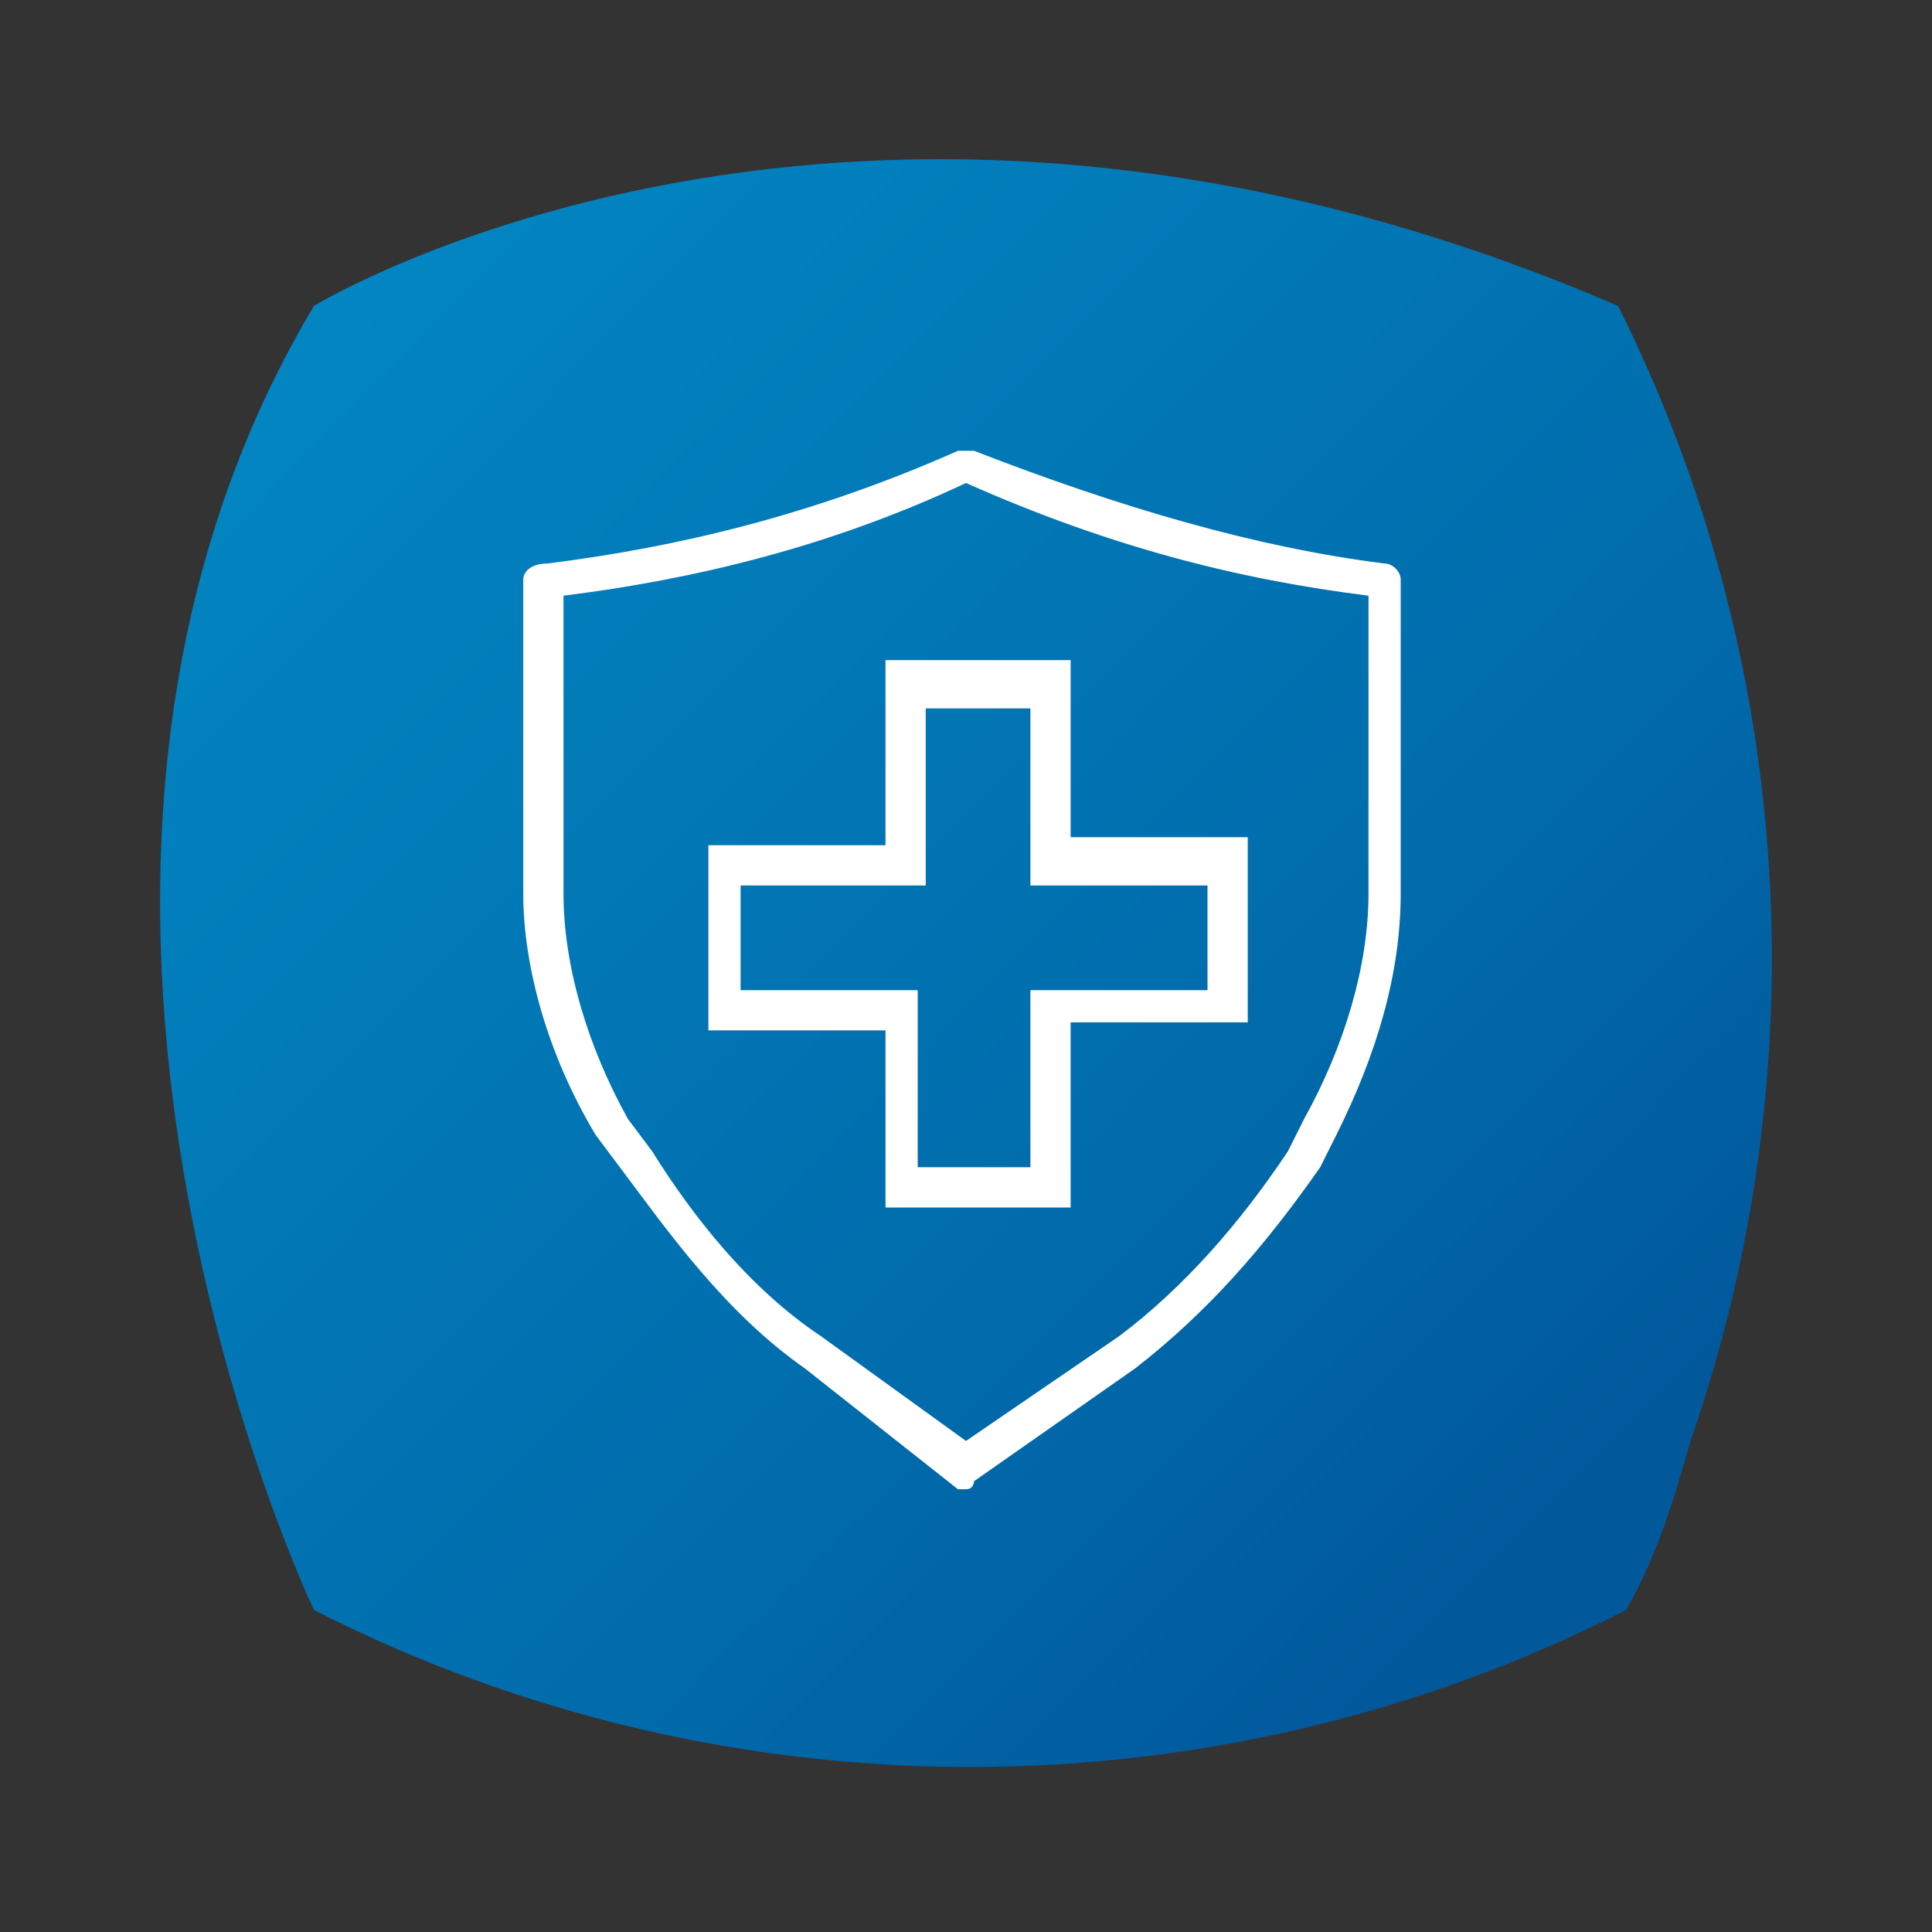
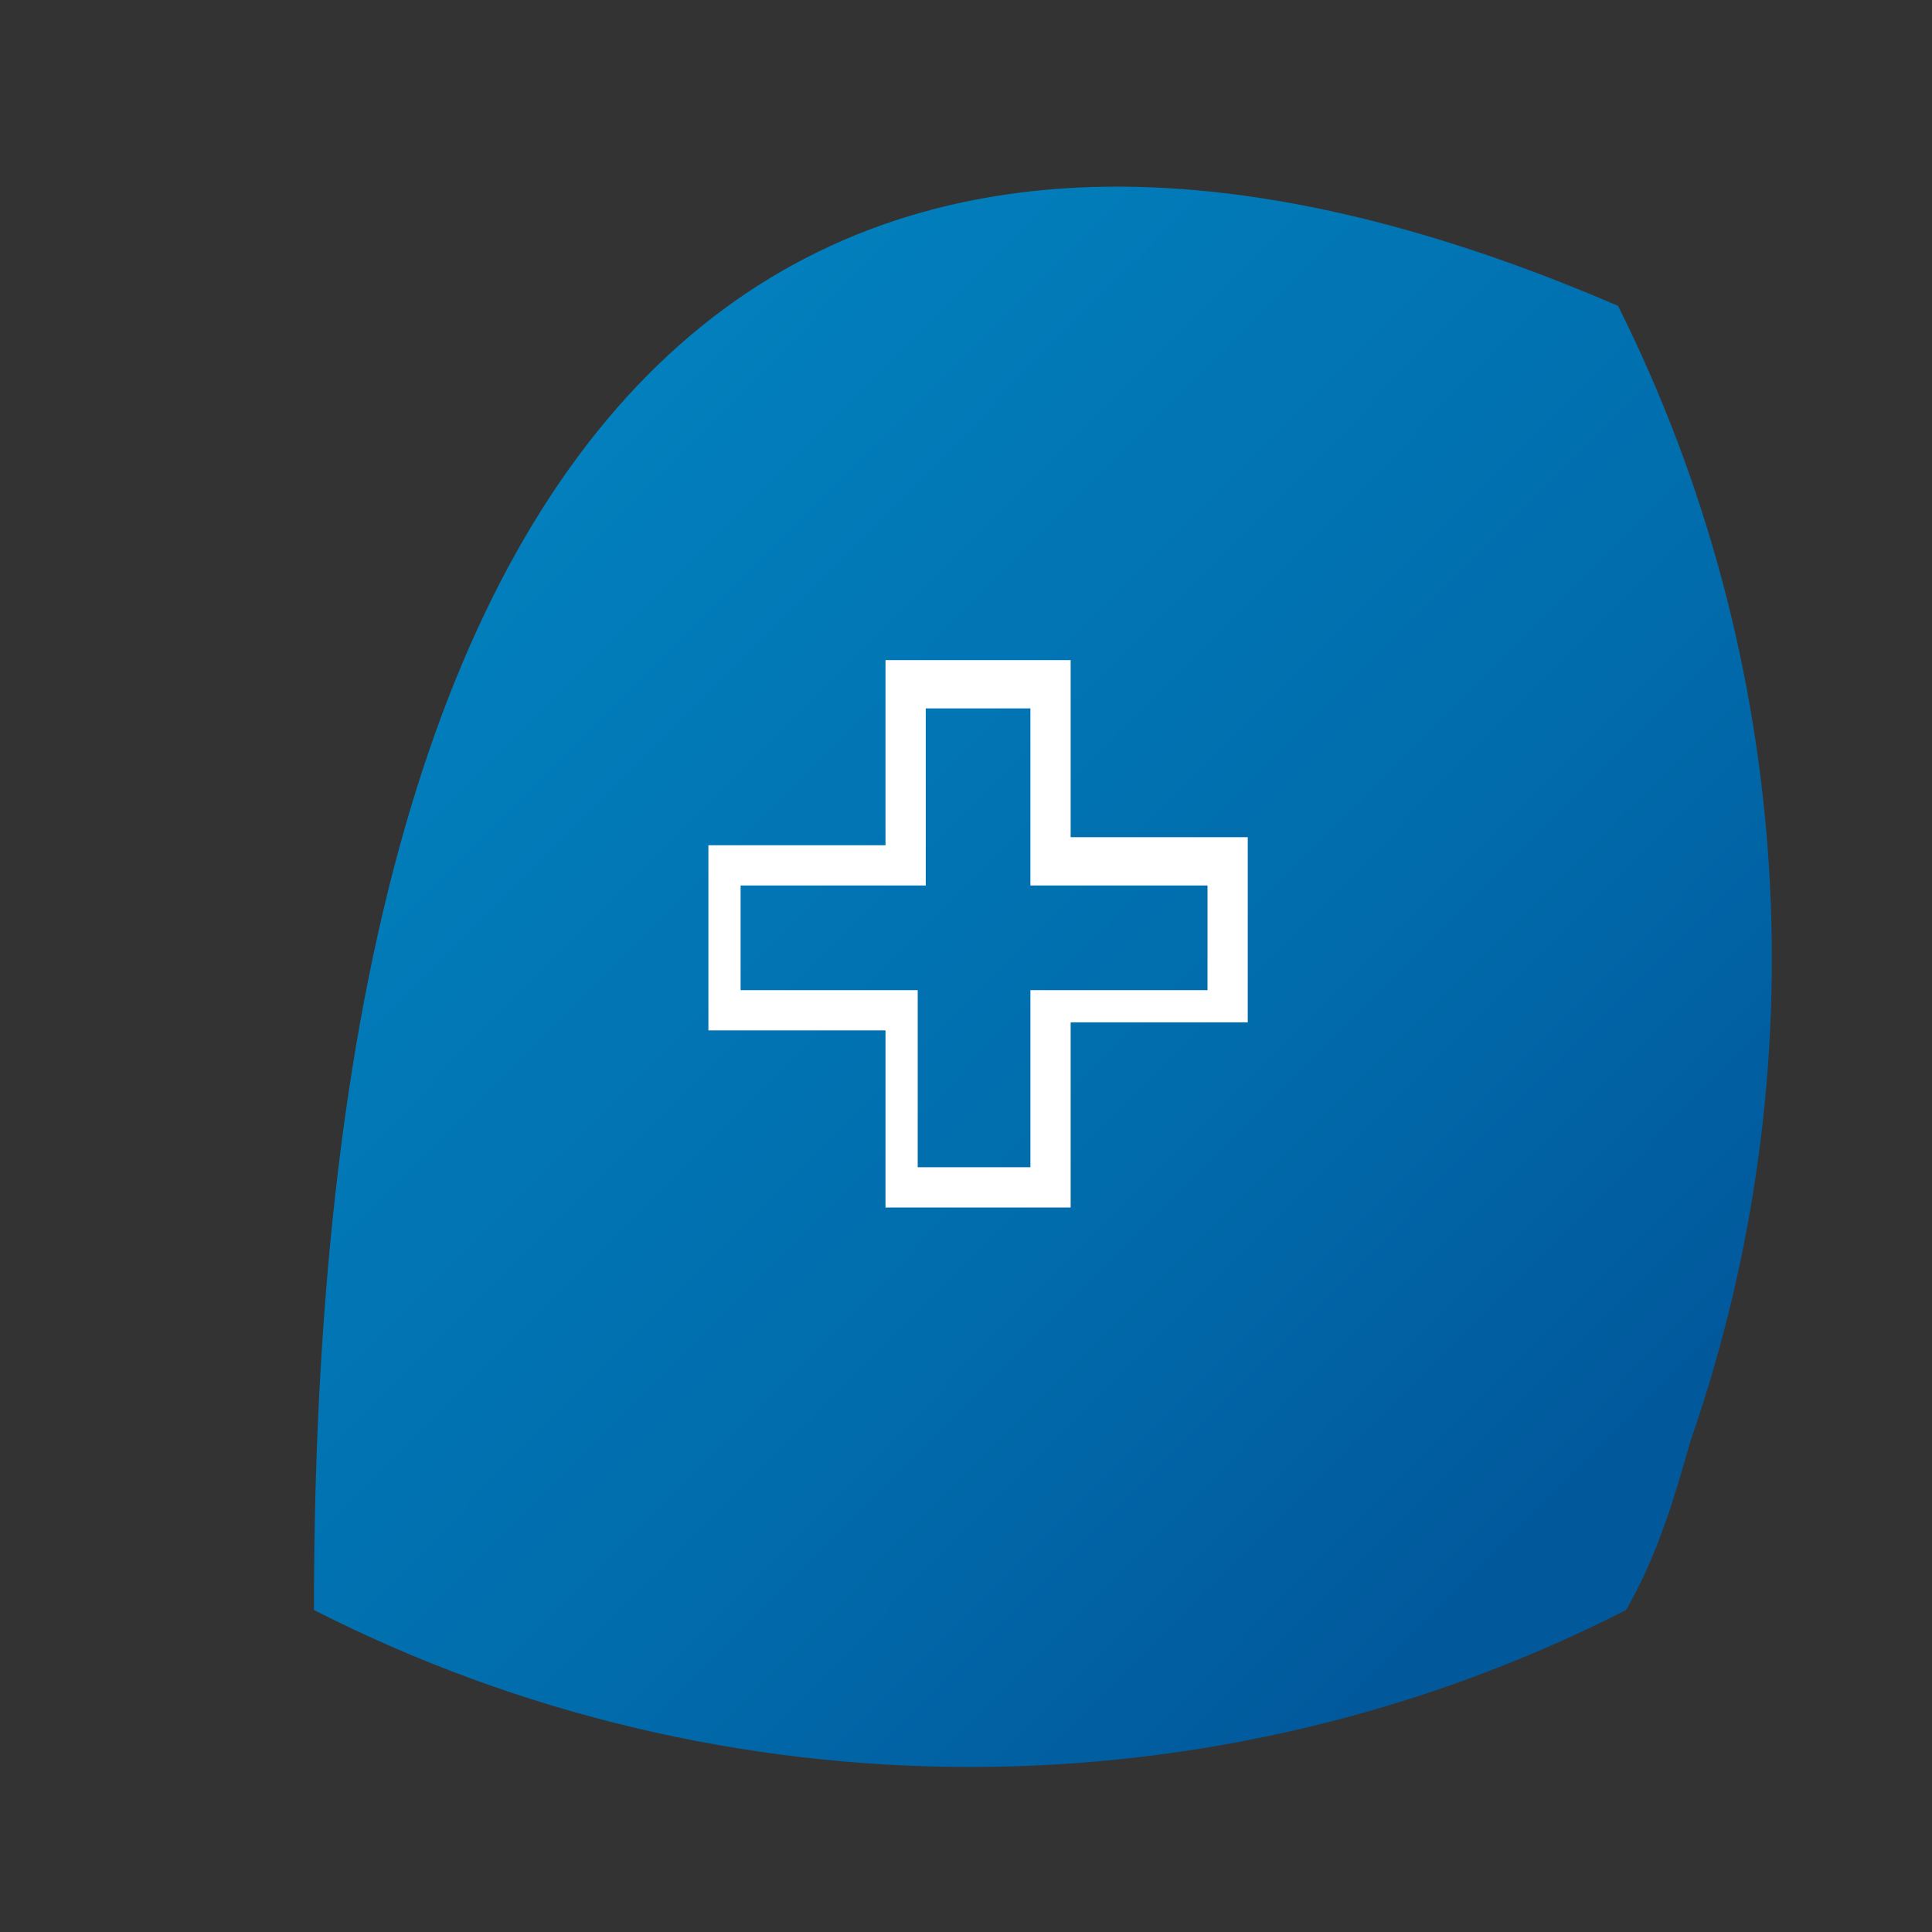
<svg xmlns="http://www.w3.org/2000/svg" version="1.1" id="Layer_1" x="0px" y="0px" viewBox="0 0 24 24" style="enable-background:new 0 0 24 24;">
  <rect x="0" y="0" width="24" height="24" fill="#333333" stroke="none" />
  <style type="text/css">
	.st0{fill:url(#Path_1_00000039815598516453664740000016692642969017832369_);}
	.st1{fill:#FFFFFF;}
</style>
  <linearGradient id="Path_1_00000044891271246975384430000011167283053425423026_" gradientUnits="userSpaceOnUse" x1="-4155.383" y1="842.546" x2="-4155.19" y2="842.738" gradientTransform="matrix(84.7 0 0 84.68 351964.75 -71343.062)">
    <stop offset="0" style="stop-color:#028BC7" />
    <stop offset="0.36" style="stop-color:#027BB9" />
    <stop offset="0.71" style="stop-color:#016CAC" />
    <stop offset="1" style="stop-color:#01599C" />
  </linearGradient>
-   <path id="Path_1" style="fill:url(#Path_1_00000044891271246975384430000011167283053425423026_);" d="M20.1,3.8&#10; c2.2,4.4,2.5,9.5,0.9,14.1c-0.2,0.7-0.4,1.4-0.8,2.1C15.1,22.6,9,22.6,3.9,20c0,0-4.3-9,0-16.2C3.9,3.8,10.6-0.3,20.1,3.8z" />
+   <path id="Path_1" style="fill:url(#Path_1_00000044891271246975384430000011167283053425423026_);" d="M20.1,3.8&#10; c2.2,4.4,2.5,9.5,0.9,14.1c-0.2,0.7-0.4,1.4-0.8,2.1C15.1,22.6,9,22.6,3.9,20C3.9,3.8,10.6-0.3,20.1,3.8z" />
  <g>
    <g>
-       <path class="st1" d="M12,18.5c-0.1,0-0.1,0-0.1,0L10,17c-1-0.7-1.7-1.7-2.3-2.5l-0.3-0.4c-0.6-1-0.9-2.1-0.9-3V7.2&#10;   C6.5,7.1,6.6,7,6.8,7c1.6-0.2,3.3-0.6,5.1-1.4c0.1,0,0.1,0,0.2,0c1.8,0.7,3.5,1.2,5.1,1.4c0.1,0,0.2,0.1,0.2,0.2v3.9&#10;   c0,1-0.3,2-0.8,3l-0.2,0.4c-0.7,1-1.4,1.8-2.3,2.5l-2,1.4C12.1,18.4,12.1,18.5,12,18.5z M7,7.4v3.7C7,12,7.3,13,7.8,13.9l0.3,0.4&#10;   c0.5,0.8,1.2,1.7,2.1,2.3l1.8,1.3l1.9-1.3c0.8-0.6,1.5-1.4,2.1-2.3l0.2-0.4C16.7,13,17,12,17,11.1V7.4c-1.6-0.2-3.2-0.6-5-1.4&#10;   C10.3,6.8,8.6,7.2,7,7.4z" />
-     </g>
+       </g>
    <g>
      <path class="st1" d="M13.2,15H11v-2.2H8.8v-2.3H11V8.2h2.3v2.2h2.2v2.3h-2.2V15z M11.5,14.5h1.3v-2.2H15V11h-2.2V8.8h-1.3V11H9.2&#10;   v1.3h2.2V14.5z" />
    </g>
  </g>
</svg>